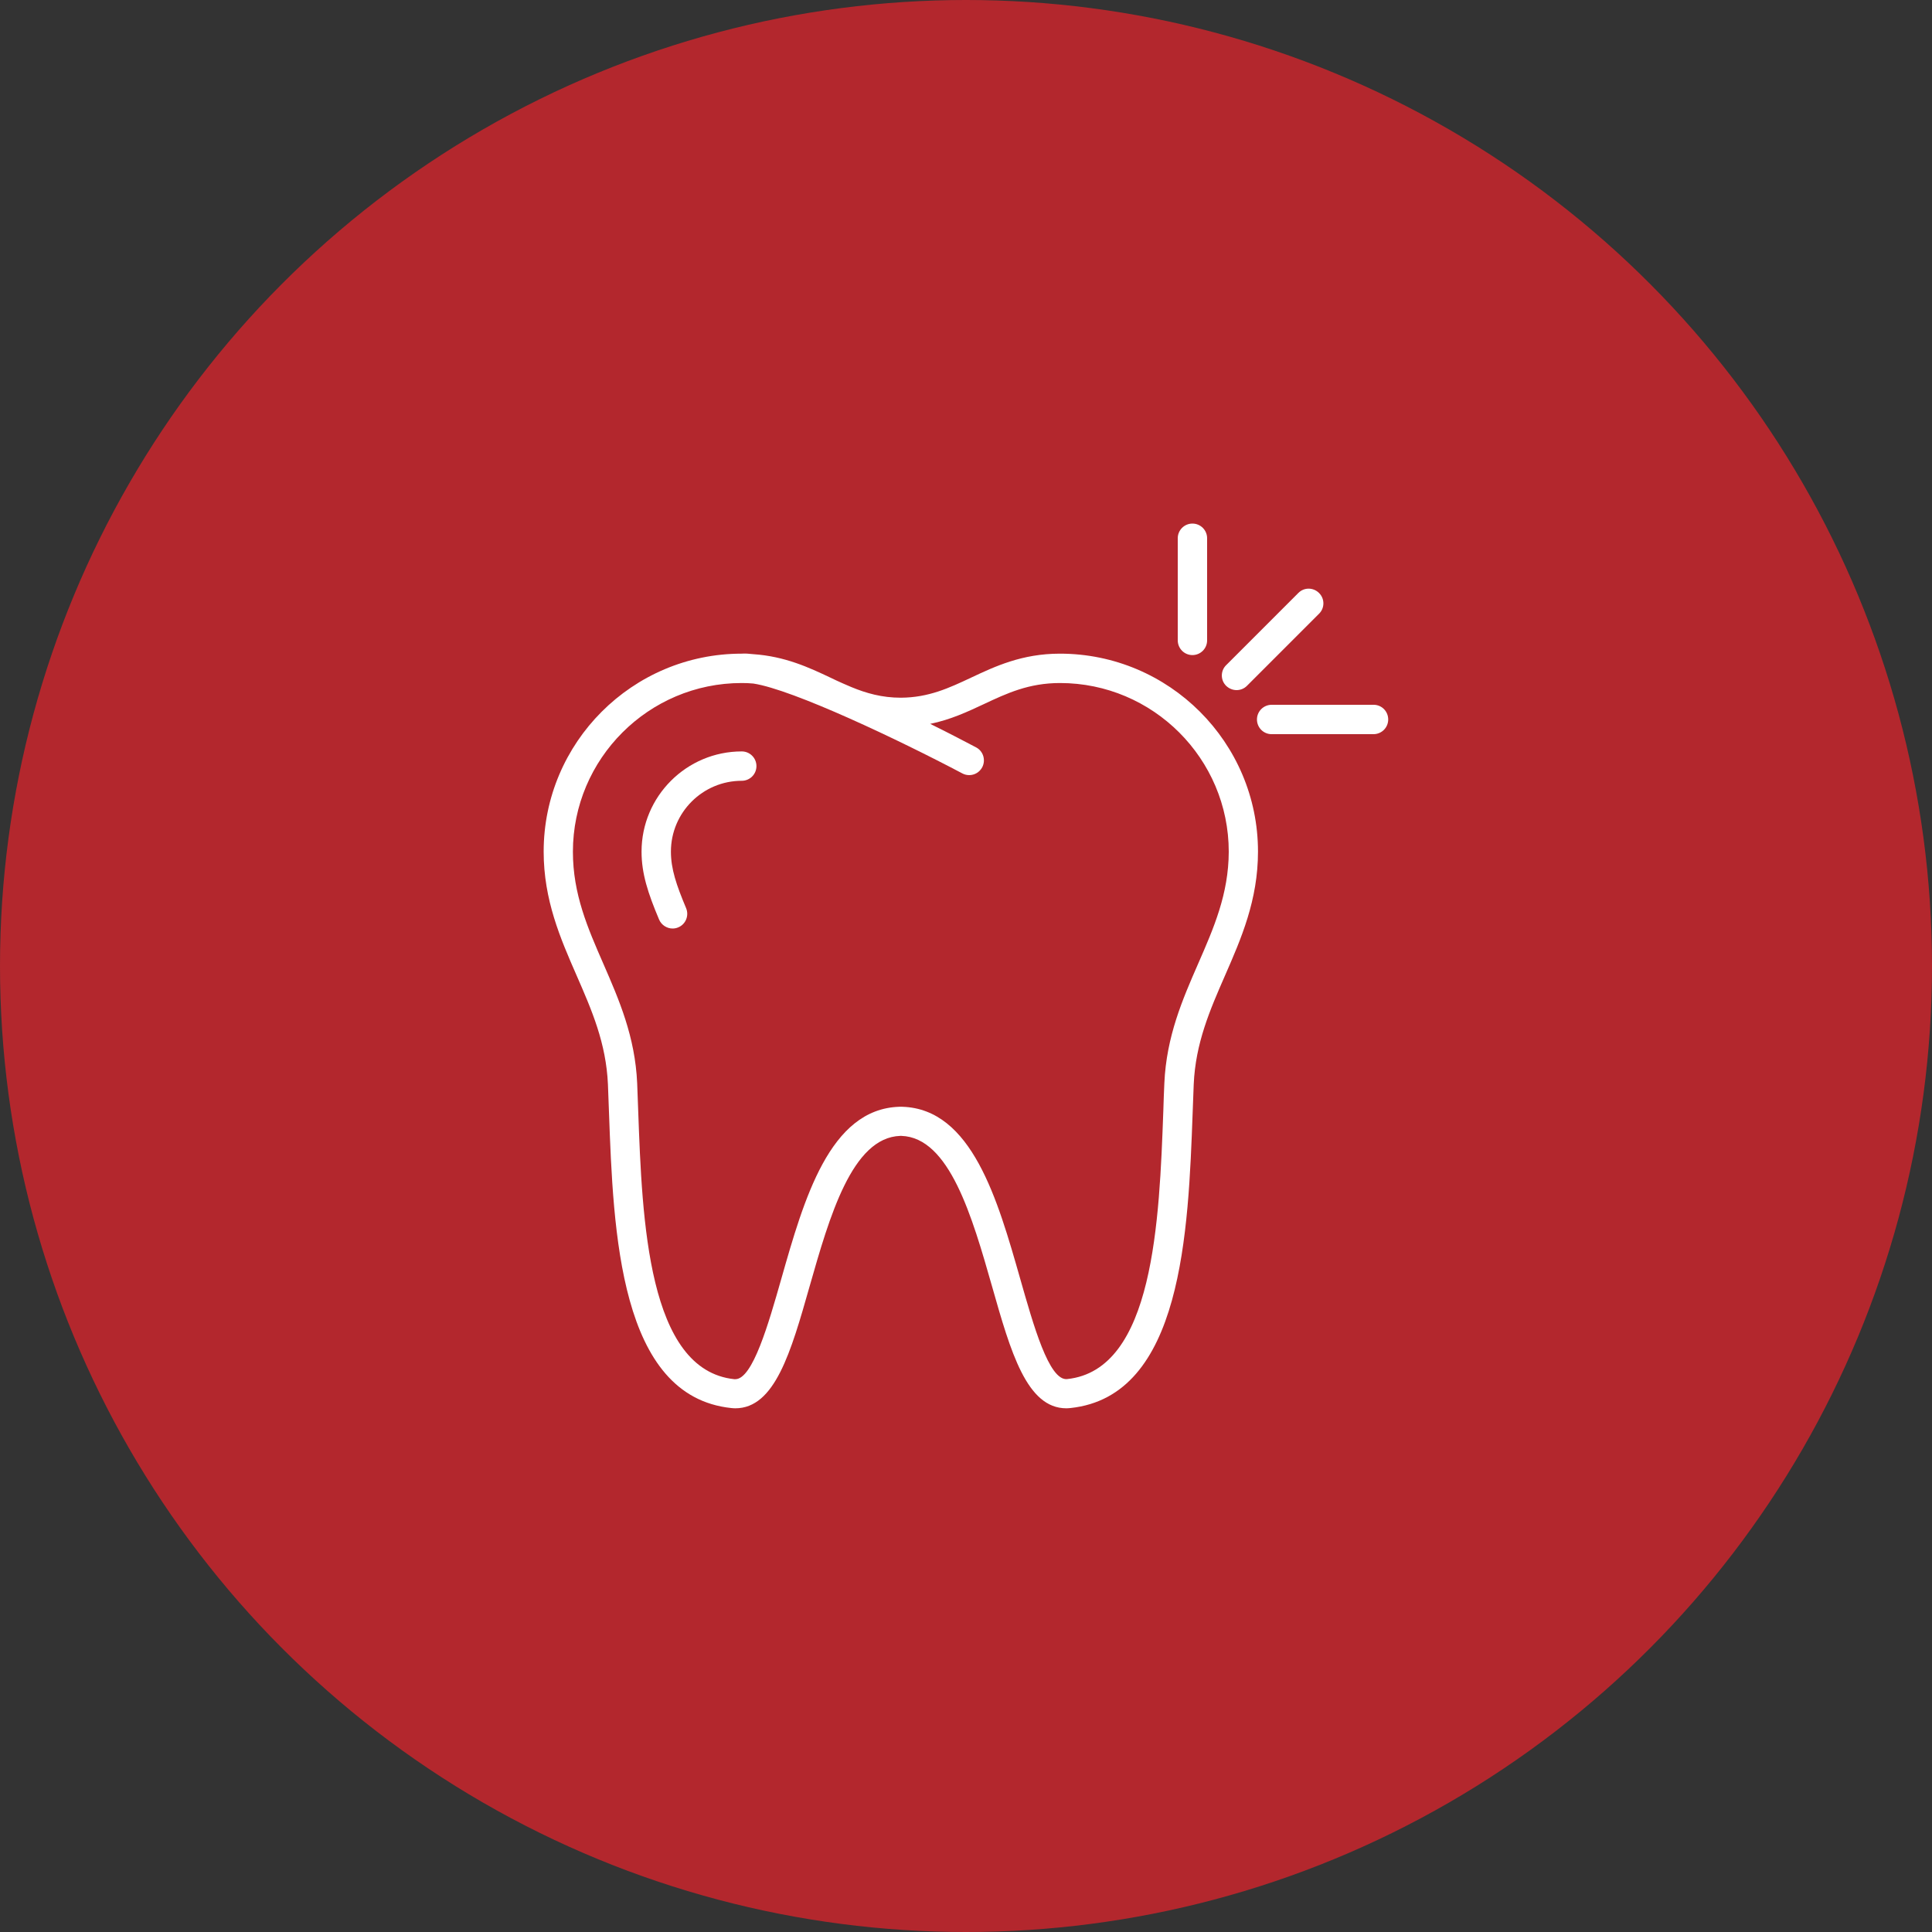
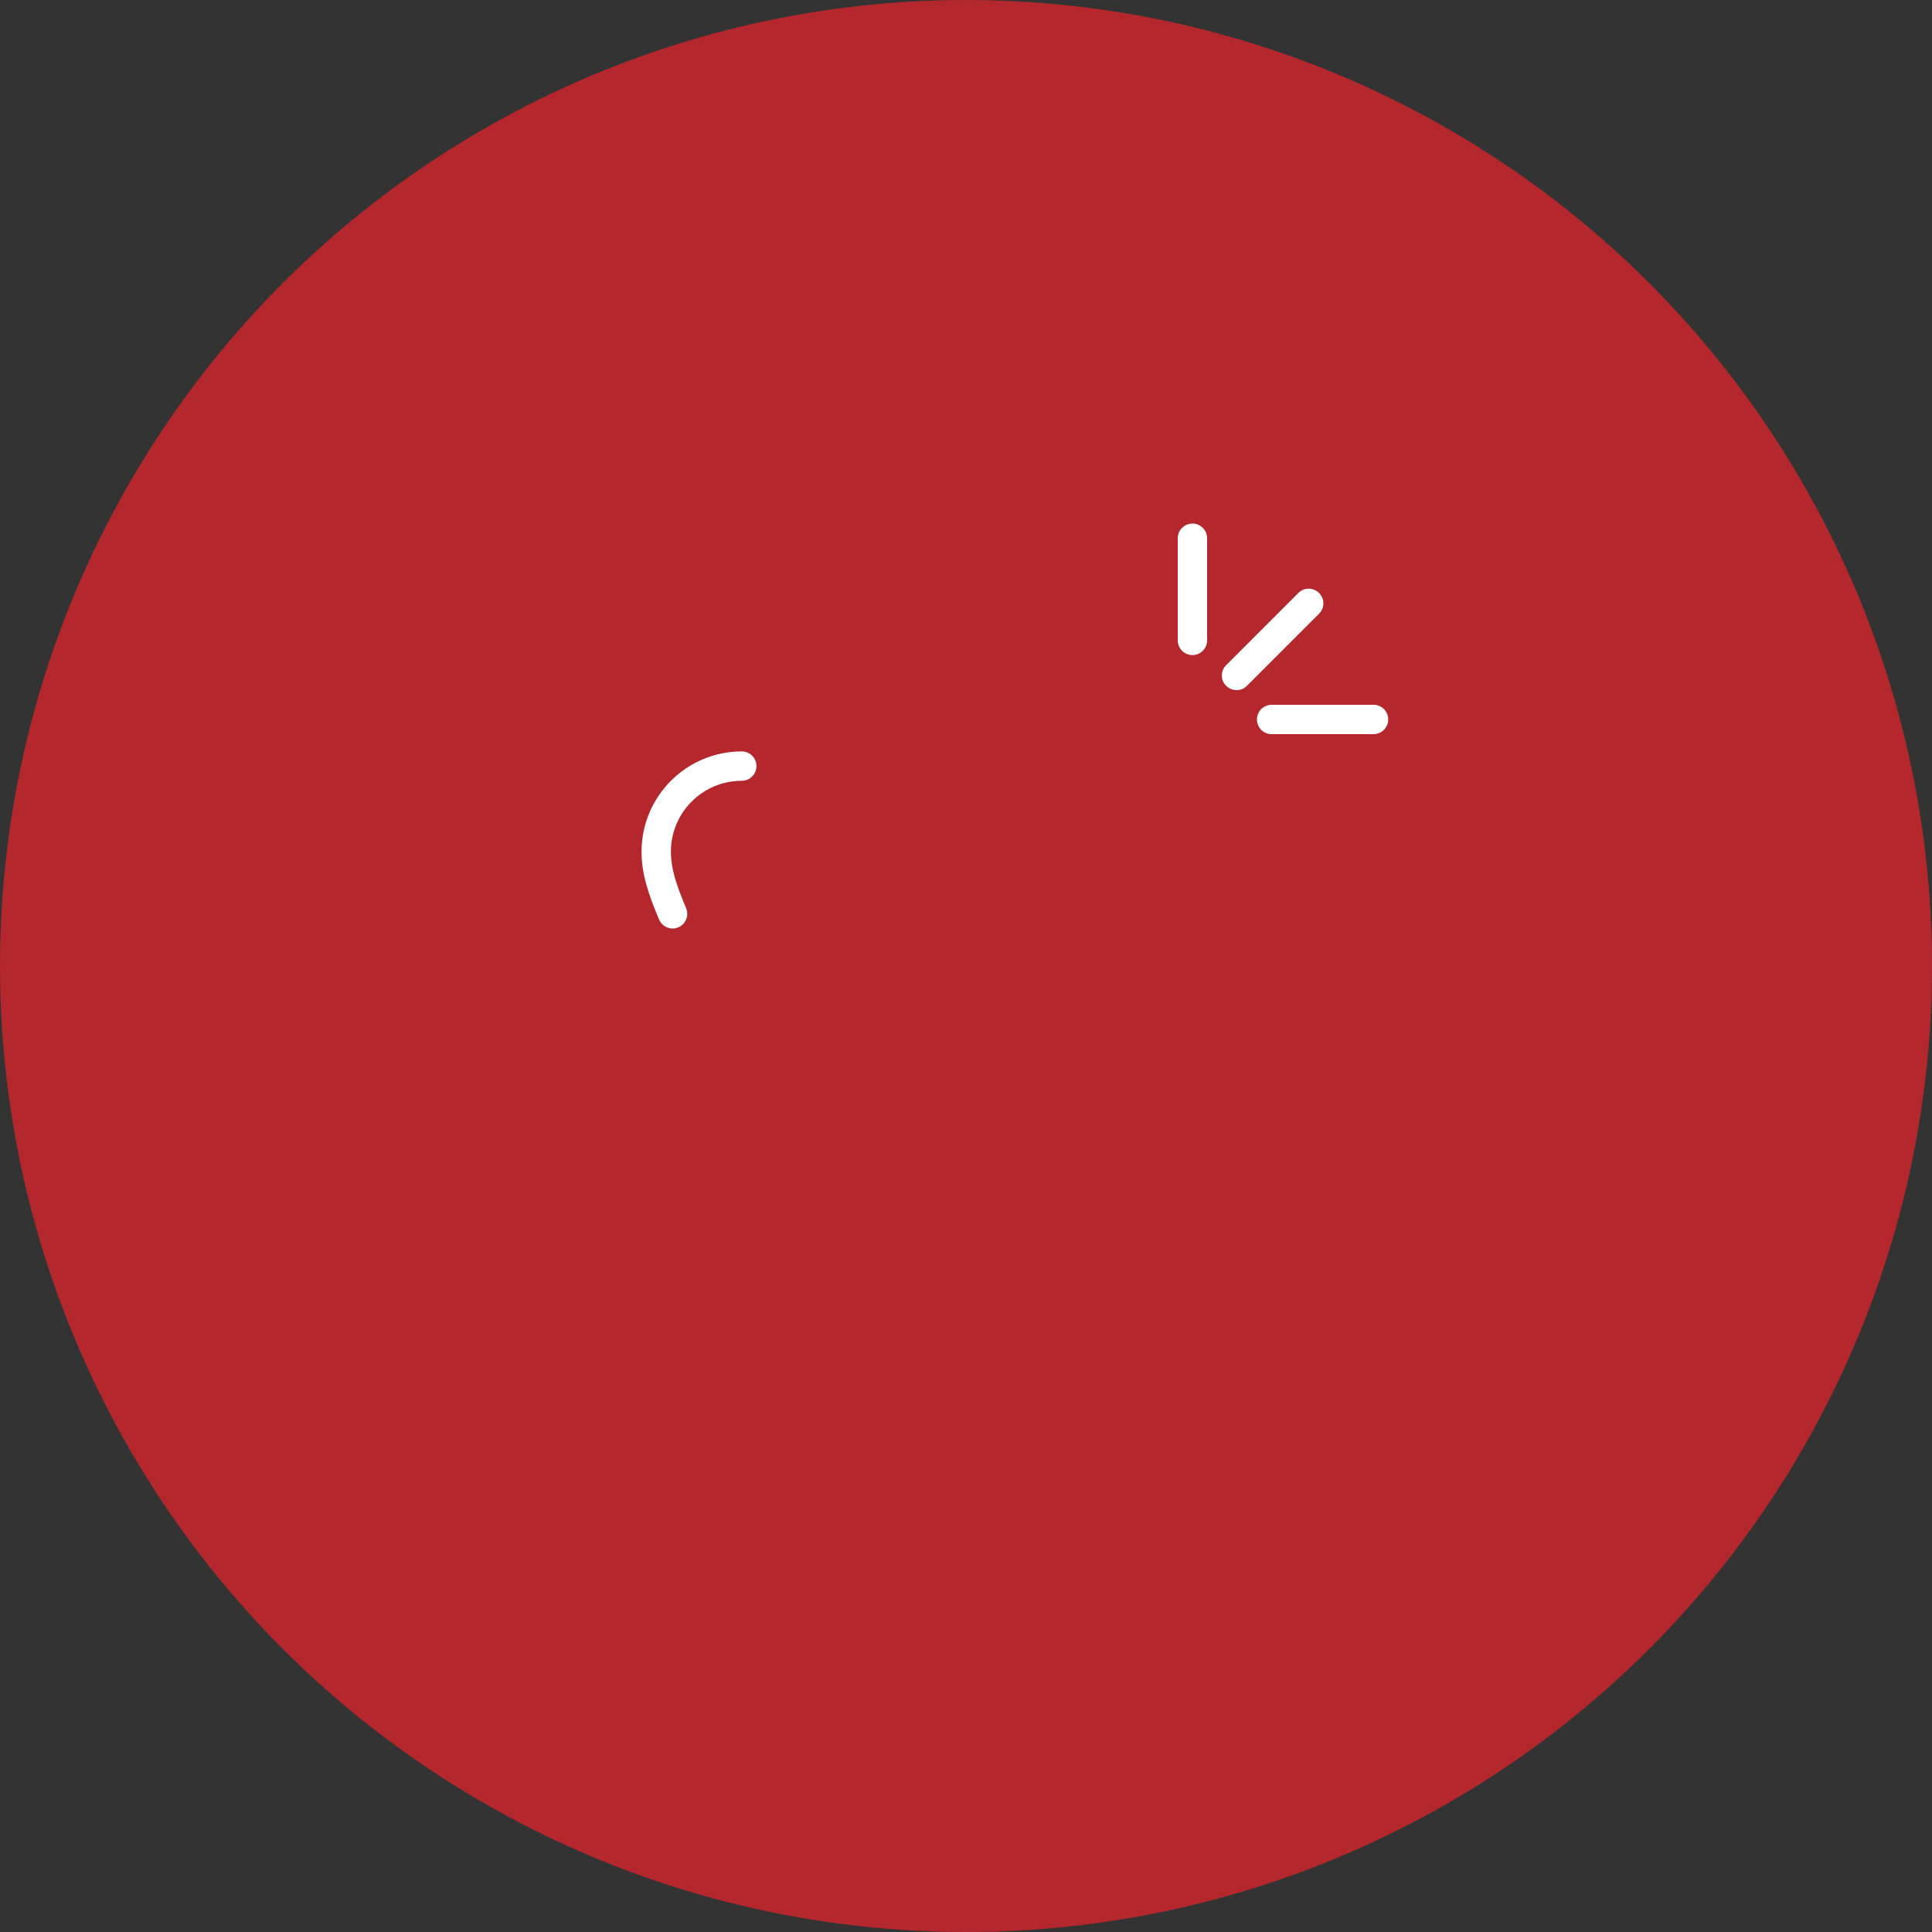
<svg xmlns="http://www.w3.org/2000/svg" id="Layer_1" x="0px" y="0px" viewBox="0 0 150 150" style="enable-background:new 0 0 150 150;" xml:space="preserve">
  <rect x="0" y="0" width="150" height="150" fill="#333333" stroke="none" />
  <style type="text/css">
	.st0{fill:#B3272D;}
	.st1{fill:#FFFFFF;}
	.st2{fill:none;stroke:#B3272D;stroke-width:2;stroke-linecap:round;stroke-miterlimit:10;}
	.st3{fill:none;stroke:#B3272D;stroke-width:2;stroke-linecap:round;stroke-linejoin:round;stroke-miterlimit:10;}
	.st4{fill:none;stroke:#B3272D;stroke-width:2;stroke-miterlimit:10;}
	.st5{fill:none;stroke:#FFFFFF;stroke-width:3;stroke-miterlimit:10;}
	.st6{fill:none;stroke:#FFFFFF;stroke-width:2.5;stroke-miterlimit:10;}
	.st7{fill:none;stroke:#FFFFFF;stroke-width:2.5;stroke-linecap:round;stroke-linejoin:round;stroke-miterlimit:10;}
</style>
  <circle class="st0" cx="75" cy="75" r="75" />
  <g>
-     <path class="st1" d="M82.29,50.75c-2.94,0-5.04,0.99-6.89,1.86c-1.7,0.8-3.3,1.55-5.46,1.56c-1.47,0-2.69-0.35-3.85-0.83   c-0.22-0.09-0.43-0.19-0.65-0.28c-0.32-0.14-0.64-0.29-0.97-0.45c-1.65-0.78-3.51-1.65-5.98-1.82c-0.34-0.04-0.65-0.06-0.91-0.04h0   c-8.48,0-15.37,6.9-15.37,15.37c0,3.76,1.3,6.74,2.56,9.62c1.18,2.7,2.29,5.25,2.43,8.45c0.03,0.68,0.05,1.39,0.08,2.13   c0.34,9.32,0.8,22.08,9.49,23c0.11,0.01,0.21,0.02,0.32,0.02c3.07,0,4.32-4.37,5.76-9.44c1.55-5.43,3.3-11.59,7.05-11.71h0.01   c0.02,0,0.07,0,0.07,0c3.74,0.12,5.5,6.28,7.05,11.71c1.44,5.07,2.69,9.44,5.76,9.44c0.1,0,0.21-0.01,0.32-0.02   c8.69-0.92,9.15-13.68,9.49-23c0.03-0.74,0.05-1.45,0.08-2.13c0.14-3.2,1.25-5.75,2.43-8.45c1.26-2.88,2.56-5.86,2.56-9.62   C97.67,57.64,90.77,50.75,82.29,50.75L82.29,50.75z M93.02,74.83c-1.21,2.77-2.46,5.64-2.62,9.27c-0.03,0.69-0.06,1.4-0.08,2.15   c-0.31,8.49-0.73,20.11-7.46,20.82c-1.42,0.17-2.64-4.25-3.65-7.78c-1.76-6.18-3.76-13.19-9.15-13.36l-0.14,0l-0.1,0   c-5.41,0.17-7.4,7.18-9.16,13.36c-0.99,3.47-2.22,7.79-3.57,7.79c-0.03,0-0.05,0-0.08,0c-6.72-0.71-7.15-12.33-7.46-20.82   c-0.03-0.74-0.05-1.46-0.08-2.15c-0.16-3.63-1.41-6.49-2.62-9.27c-1.22-2.79-2.37-5.42-2.37-8.71c0-7.22,5.88-13.1,13.1-13.1   c0.31,0,0.61,0.01,0.91,0.04c3.08,0.47,11.31,4.38,16.23,6.98c0.17,0.09,0.35,0.13,0.53,0.13c0.41,0,0.8-0.22,1.01-0.61   c0.29-0.56,0.08-1.25-0.47-1.54c-0.63-0.33-1.93-1.02-3.57-1.83c1.57-0.32,2.88-0.93,4.16-1.53c1.79-0.84,3.49-1.64,5.92-1.64   c7.22,0,13.1,5.88,13.1,13.1C95.39,69.41,94.24,72.04,93.02,74.83L93.02,74.83z" />
    <path class="st1" d="M57.59,58.34c-4.29,0-7.78,3.49-7.78,7.78c0,1.71,0.5,3.23,1.36,5.27c0.18,0.43,0.61,0.7,1.05,0.7   c0.15,0,0.3-0.03,0.44-0.09c0.58-0.24,0.85-0.91,0.61-1.49c-0.76-1.81-1.18-3.05-1.18-4.39c0-3.04,2.47-5.5,5.5-5.5   c0.63,0,1.14-0.51,1.14-1.14C58.73,58.85,58.22,58.34,57.59,58.34L57.59,58.34z" />
    <path class="st1" d="M106.65,54.72h-7.92c-0.63,0-1.14,0.51-1.14,1.14S98.1,57,98.72,57h7.92c0.63,0,1.14-0.51,1.14-1.14   S107.28,54.72,106.65,54.72z" />
    <path class="st1" d="M96.01,53.58c0.29,0,0.58-0.11,0.8-0.33l5.6-5.6c0.45-0.44,0.45-1.17,0-1.61c-0.45-0.45-1.17-0.45-1.61,0   l-5.6,5.6c-0.45,0.44-0.45,1.17,0,1.61C95.42,53.46,95.71,53.58,96.01,53.58L96.01,53.58z" />
    <path class="st1" d="M92.58,50.86c0.63,0,1.14-0.51,1.14-1.14v-7.93c0-0.63-0.51-1.14-1.14-1.14c-0.63,0-1.14,0.51-1.14,1.14v7.92   C91.44,50.35,91.95,50.86,92.58,50.86L92.58,50.86z" />
  </g>
</svg>